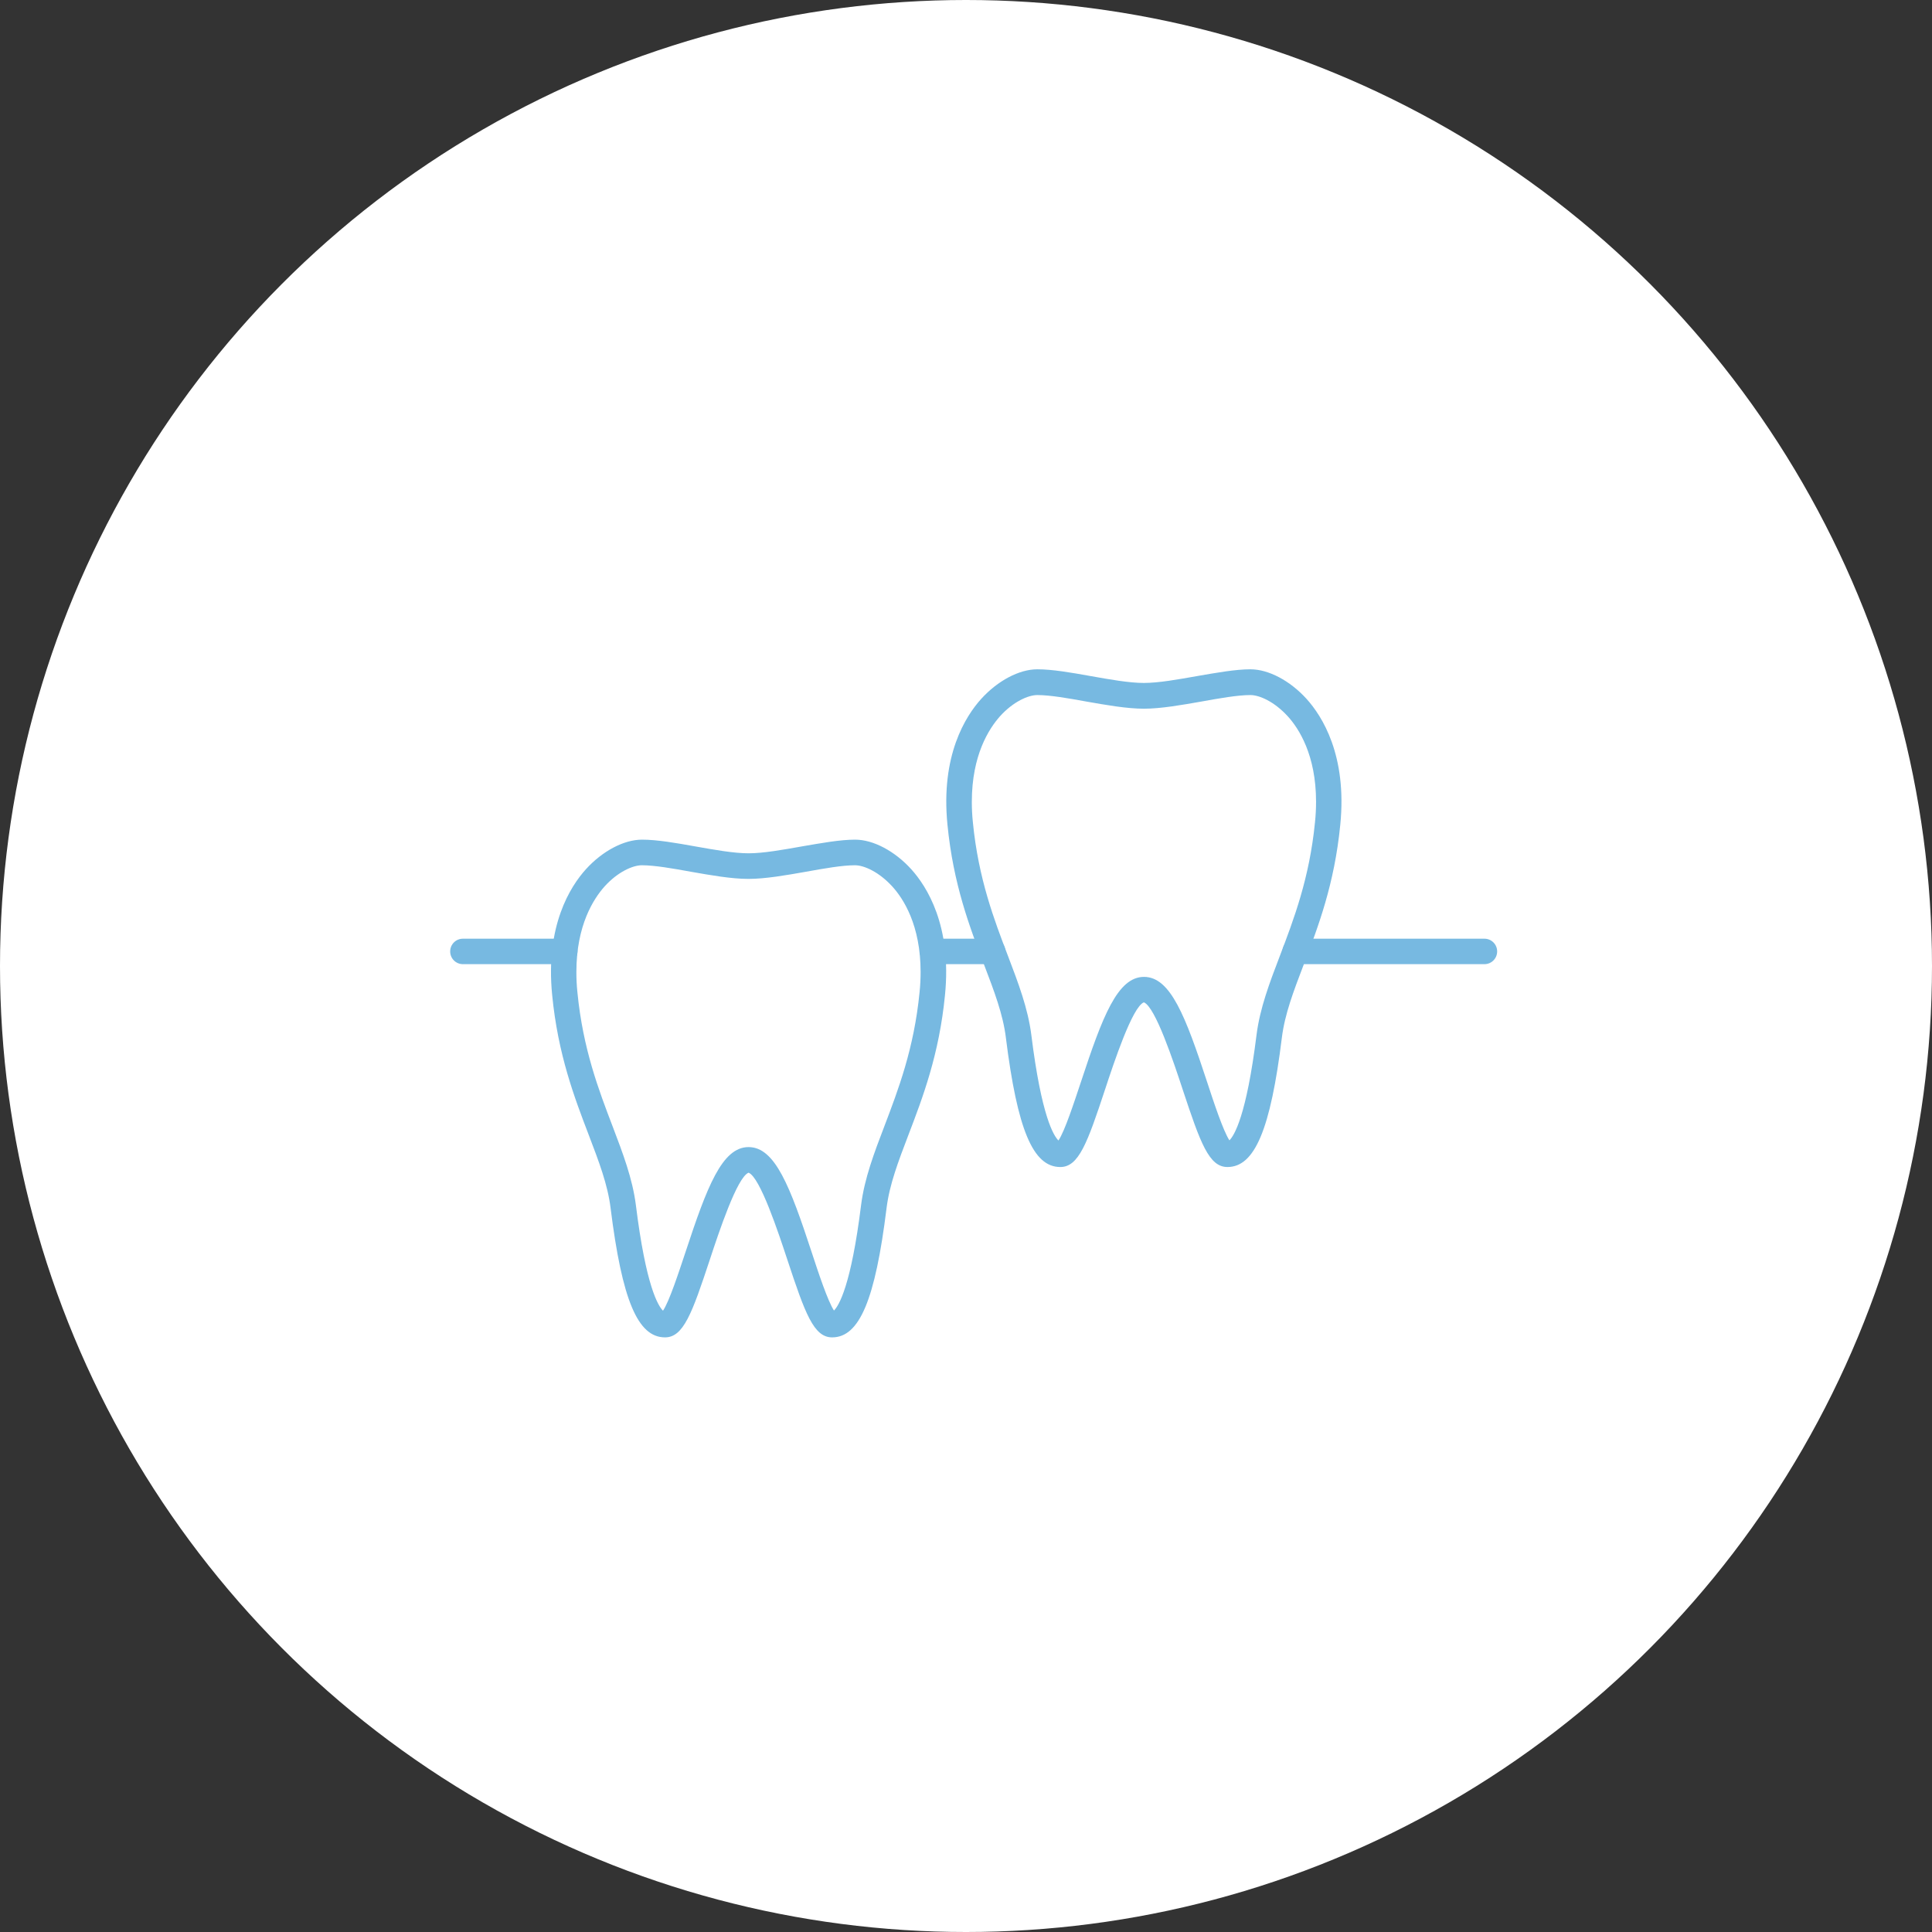
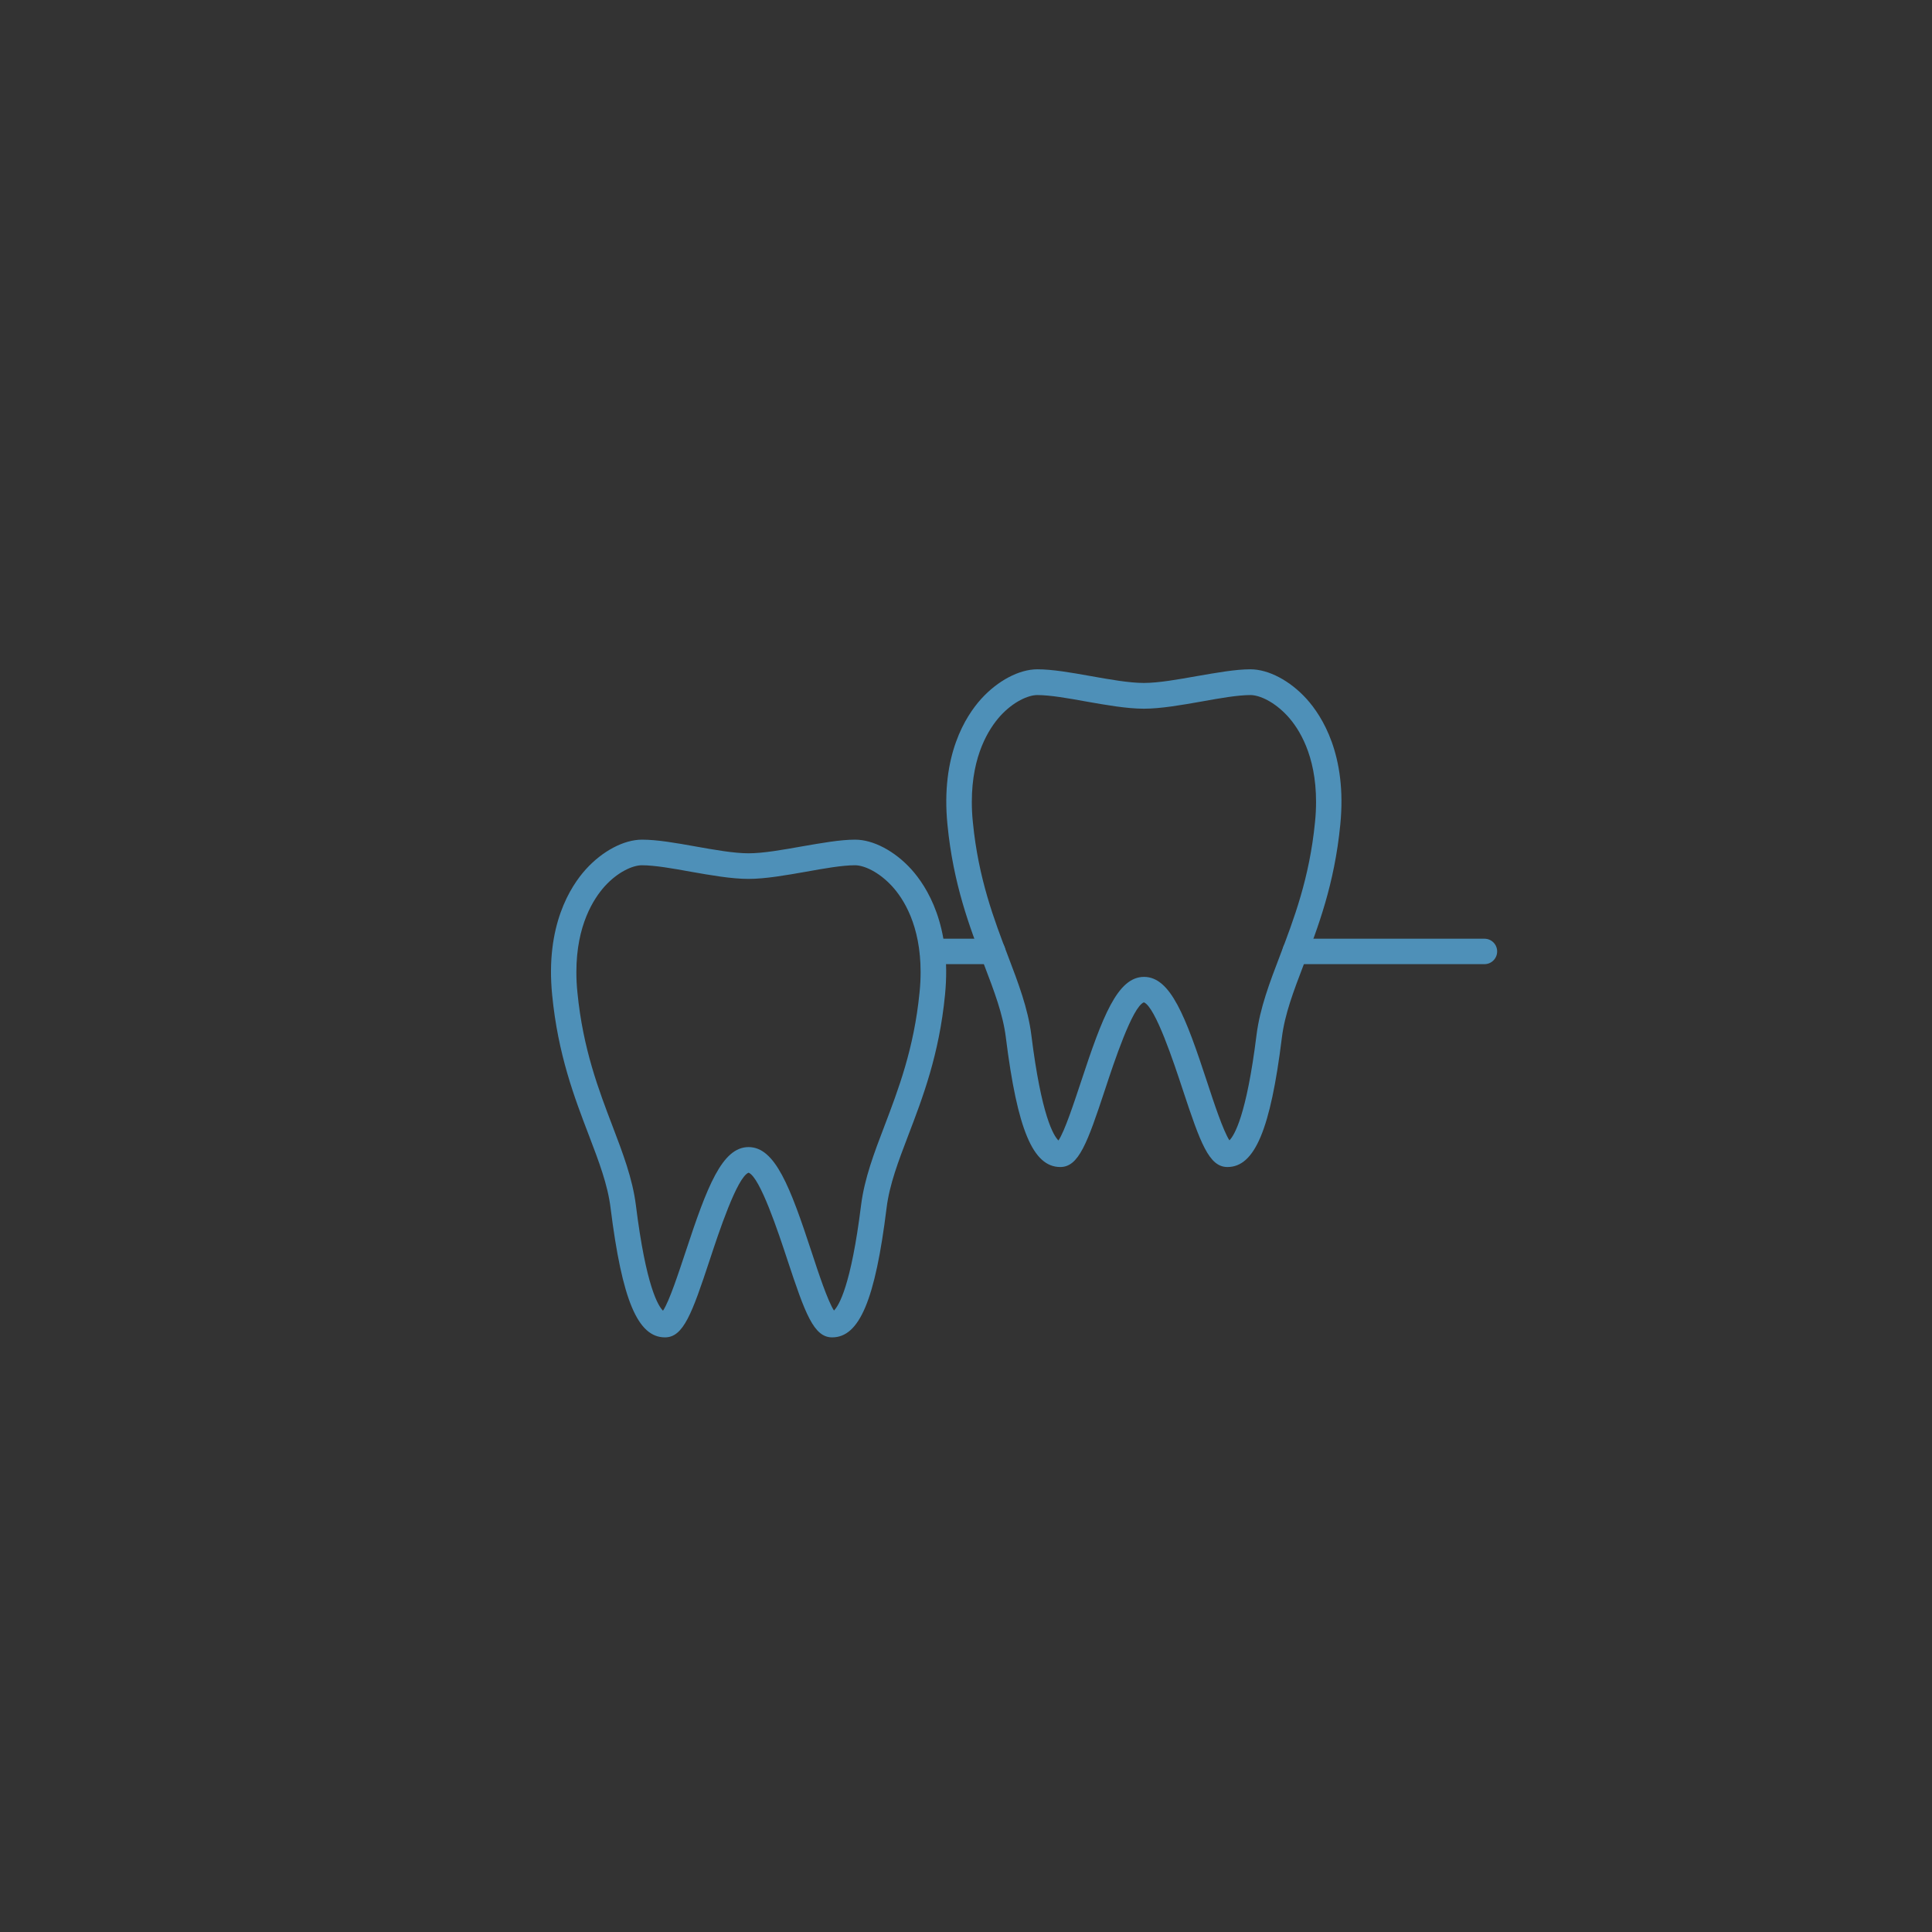
<svg xmlns="http://www.w3.org/2000/svg" id="_レイヤー_2" viewBox="0 0 126 126">
  <rect x="0" y="0" width="126" height="126" fill="#333333" stroke="none" />
  <defs>
    <style>.cls-1{fill:#fff;}.cls-2{opacity:.8;}.cls-3{fill:#55a7d9;}</style>
  </defs>
  <g id="design">
-     <circle class="cls-1" cx="63" cy="63" r="63" />
    <g class="cls-2">
      <path class="cls-3" d="M65.6,67.67c.75,6,1.77,8.44,3.55,8.44,1.2,0,1.76-1.55,2.92-5.06.58-1.76,1.78-5.39,2.53-5.68.75.29,1.95,3.92,2.53,5.68,1.16,3.51,1.72,5.06,2.92,5.06,1.78,0,2.81-2.45,3.55-8.44.19-1.53.76-3.02,1.42-4.75.94-2.46,2.01-5.25,2.39-9.14.45-4.53-1.19-7.08-2.2-8.2-1.08-1.19-2.48-1.93-3.66-1.93-.98,0-2.19.22-3.47.44-1.24.22-2.52.45-3.48.45s-2.24-.23-3.48-.45c-1.28-.23-2.49-.44-3.47-.44-1.18,0-2.58.74-3.66,1.93-1.01,1.12-2.65,3.67-2.2,8.2.38,3.89,1.45,6.68,2.39,9.14.66,1.73,1.23,3.22,1.42,4.75ZM63.38,52.29c0-3.05,1.12-4.77,1.84-5.58.86-.95,1.84-1.38,2.43-1.38.83,0,2.03.21,3.18.42,1.31.23,2.66.47,3.77.47s2.46-.24,3.77-.47c1.16-.21,2.35-.42,3.18-.42.59,0,1.56.43,2.43,1.38.73.8,1.85,2.53,1.85,5.58,0,.42-.02.87-.07,1.34-.36,3.66-1.39,6.34-2.29,8.71-.67,1.75-1.3,3.41-1.52,5.14-.66,5.31-1.46,6.58-1.77,6.89-.4-.61-1.01-2.44-1.46-3.82-1.4-4.26-2.38-6.84-4.11-6.84s-2.71,2.59-4.11,6.84c-.46,1.38-1.06,3.22-1.47,3.83-.31-.3-1.11-1.57-1.77-6.89-.22-1.73-.85-3.38-1.52-5.14-.9-2.36-1.93-5.04-2.29-8.71-.05-.47-.07-.92-.07-1.34Z" />
      <path class="cls-3" d="M39.82,78.78c.75,6,1.77,8.44,3.55,8.44,1.2,0,1.76-1.55,2.92-5.06.58-1.76,1.78-5.39,2.53-5.68.75.29,1.95,3.92,2.53,5.68,1.16,3.51,1.72,5.06,2.92,5.06,1.78,0,2.81-2.45,3.55-8.44.19-1.53.76-3.02,1.42-4.75.94-2.46,2.01-5.25,2.39-9.14.45-4.53-1.19-7.08-2.2-8.2-1.08-1.19-2.48-1.93-3.66-1.93-.98,0-2.19.22-3.47.44-1.24.22-2.52.45-3.48.45s-2.24-.23-3.48-.45c-1.28-.23-2.49-.44-3.47-.44-1.18,0-2.58.74-3.66,1.93-1.01,1.12-2.65,3.67-2.2,8.2.38,3.89,1.45,6.68,2.39,9.14.66,1.73,1.23,3.22,1.42,4.75ZM37.59,63.39c0-3.05,1.12-4.77,1.84-5.58.86-.95,1.84-1.38,2.43-1.38.83,0,2.03.21,3.18.42,1.31.23,2.66.47,3.77.47s2.46-.24,3.77-.47c1.16-.21,2.35-.42,3.18-.42.59,0,1.56.43,2.43,1.38.73.8,1.85,2.53,1.85,5.58,0,.42-.02.87-.07,1.34-.36,3.66-1.39,6.34-2.29,8.71-.67,1.75-1.3,3.41-1.52,5.14-.66,5.31-1.46,6.58-1.77,6.89-.4-.61-1.01-2.44-1.46-3.82-1.4-4.26-2.38-6.84-4.11-6.84s-2.71,2.59-4.11,6.84c-.46,1.38-1.06,3.22-1.47,3.83-.31-.3-1.11-1.57-1.77-6.89-.22-1.73-.85-3.38-1.52-5.14-.9-2.36-1.93-5.04-2.29-8.71-.05-.47-.07-.92-.07-1.34Z" />
-       <path class="cls-3" d="M36.83,62.88c.46,0,.83-.37.83-.83s-.37-.83-.83-.83h-6.64c-.46,0-.83.37-.83.83s.37.83.83.83h6.64Z" />
      <path class="cls-3" d="M64.74,62.88c.46,0,.83-.37.83-.83s-.37-.83-.83-.83h-3.93c-.46,0-.83.37-.83.83s.37.83.83.83h3.93Z" />
      <path class="cls-3" d="M96.81,62.88c.46,0,.83-.37.83-.83s-.37-.83-.83-.83h-12.34c-.46,0-.83.37-.83.83s.37.83.83.83h12.34Z" />
    </g>
  </g>
</svg>